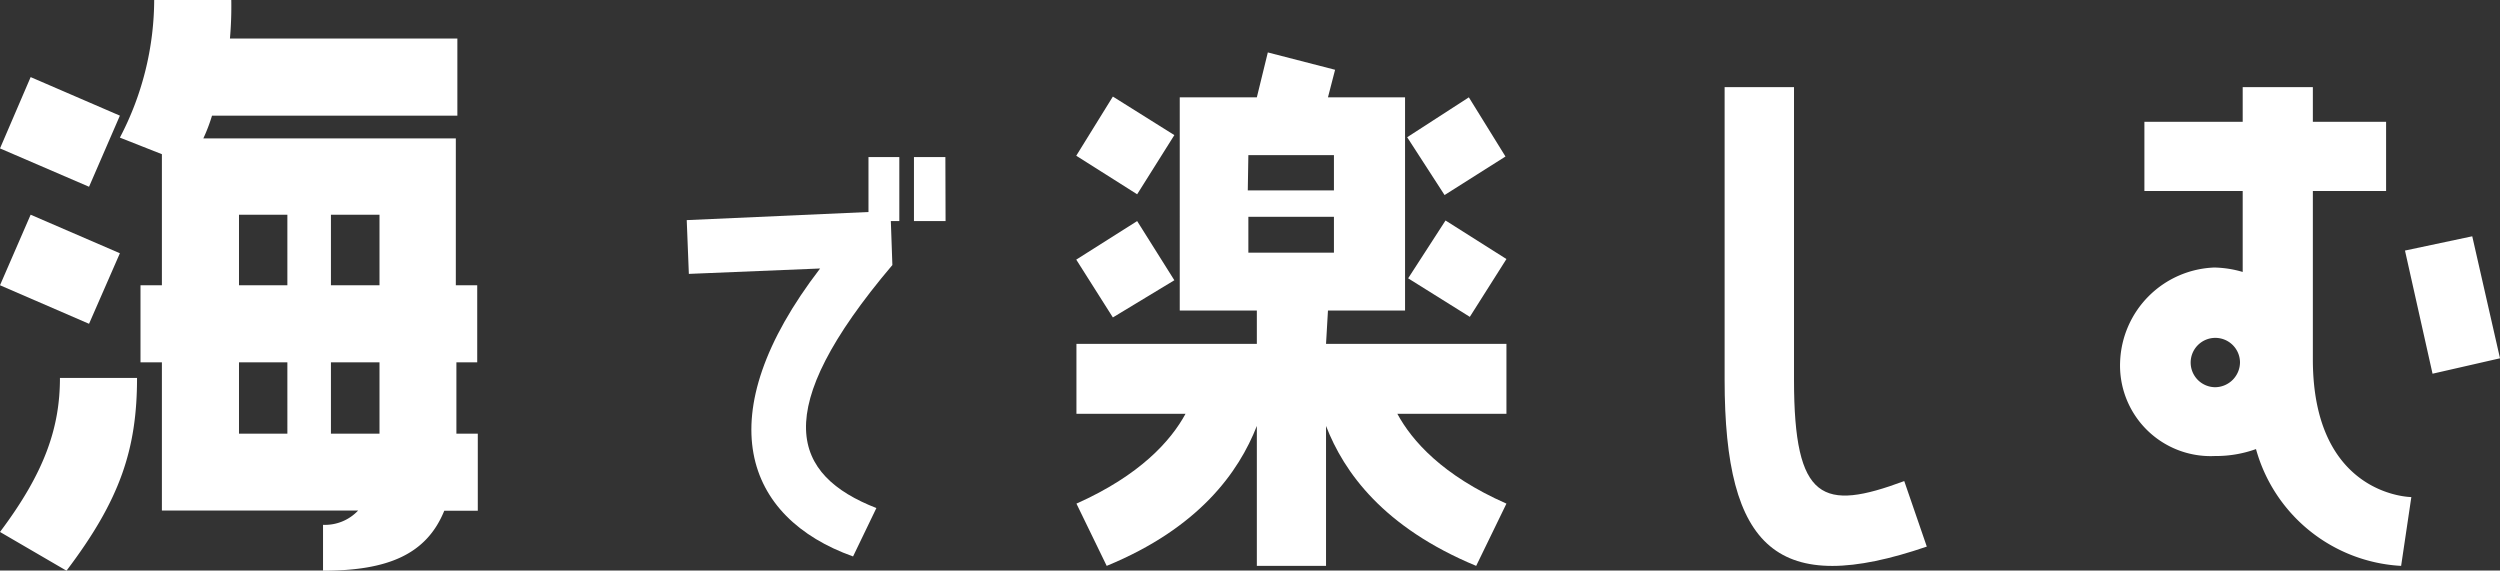
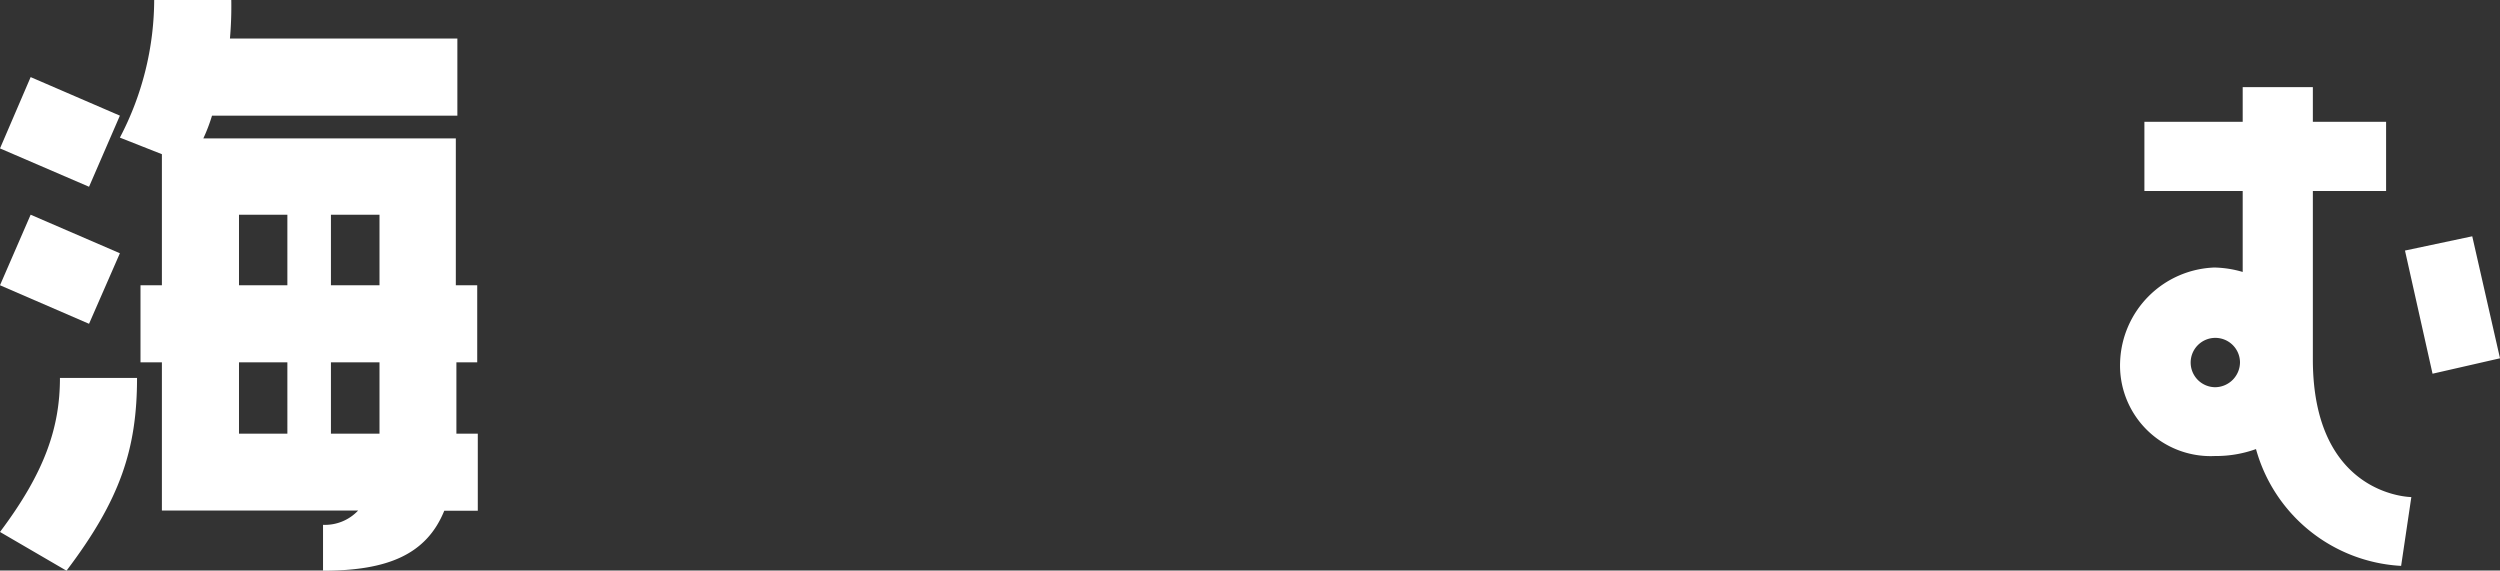
<svg xmlns="http://www.w3.org/2000/svg" viewBox="0 0 129.71 29.6">
  <rect x="0" y="0" width="129.71" height="29.6" fill="#333333" stroke="none" />
  <g id="b8a55340-abf1-4cf2-8edc-264254fc325d" data-name="レイヤー 2">
    <g id="b1f1cebb-c203-49d1-b0f7-4c2f7b458dc9" data-name="design">
      <path d="M4.62,9.69,0,7.7,1.59,4,6.22,6Zm0,7.11L0,14.8l1.59-3.66,4.63,2ZM3.11,19.61h4c0,3.7-.88,6.33-3.66,10L0,27.6C2.33,24.5,3.11,22.17,3.11,19.61Zm20.57-.81v3.7h1.11v4H23.05c-.92,2.26-2.92,3.11-6.29,3.11V27.23a2.36,2.36,0,0,0,1.82-.74H8.4V18.8H7.29v-4H8.4V8L6.22,7.14A15.49,15.49,0,0,0,8,0h4a19.1,19.1,0,0,1-.07,2h11.8V6H11V6a8.79,8.79,0,0,1-.45,1.18h13.1V14.8h1.11v4Zm-8.77-7.66H12.4V14.8h2.51Zm0,7.66H12.4v3.7h2.51Zm4.78-7.66H17.17V14.8h2.52Zm0,7.66H17.17v3.7h2.52Z" style="fill:#fff" />
-       <path d="M45.06,8.15h1.6v3.32h-.44l.08,2.28c-6.47,7.64-5.2,10.9-.83,12.61l-1.21,2.51c-5.62-2-7.59-7.28-1.71-14.94l-6.81.28-.11-2.79L45.06,11Zm4,3.32H47.42V8.15h1.63Z" style="fill:#fff" />
-       <path d="M68.8,17.84h9.36v3.63H72.5c.76,1.4,2.33,3.19,5.66,4.66l-1.57,3.23c-4.82-2-6.86-4.86-7.79-7.26v7.26H65.21V22.1c-.94,2.4-3,5.29-7.79,7.26l-1.57-3.23c3.3-1.47,4.9-3.26,5.66-4.66H55.85V17.84h9.36V16.11h-4V5.05h4l.57-2.33,3.49.9-.37,1.43h4V16.11h-4ZM59,10.08l-3.16-2,1.9-3.07,3.19,2Zm-1.26,6.39-1.9-3,3.16-2,1.93,3.07Zm7-6.59h4.47V8.05H64.77Zm4.47,3.23V11.25H64.77v1.86Zm7-8.06,1.9,3.07-3.16,2-1.94-3ZM75,11.44l3.16,2-1.9,3-3.2-2Z" style="fill:#fff" />
-       <path d="M89.48,19.7V4.52h3.6V19.7c0,6.33,1.5,6.83,5.72,5.26l1.17,3.4C92.25,31,89.48,28.53,89.48,19.7Z" style="fill:#fff" />
      <path d="M125.11,25.79l-.53,3.57a8.28,8.28,0,0,1-7.53-6.06,6.13,6.13,0,0,1-2.13.36A4.7,4.7,0,0,1,110,18.77a5.08,5.08,0,0,1,4.89-4.89,5.57,5.57,0,0,1,1.47.23V9.91h-5.1V6.32h5.1V4.52H120v1.8h3.8V9.91H120v8.73C120,25.76,125.11,25.79,125.11,25.79Zm-8.89-7a1.28,1.28,0,1,0-1.3,1.3A1.3,1.3,0,0,0,116.22,18.77Zm12.05-6.53,1.44,6.33-3.5.8L124.78,13Z" style="fill:#fff" />
    </g>
  </g>
</svg>